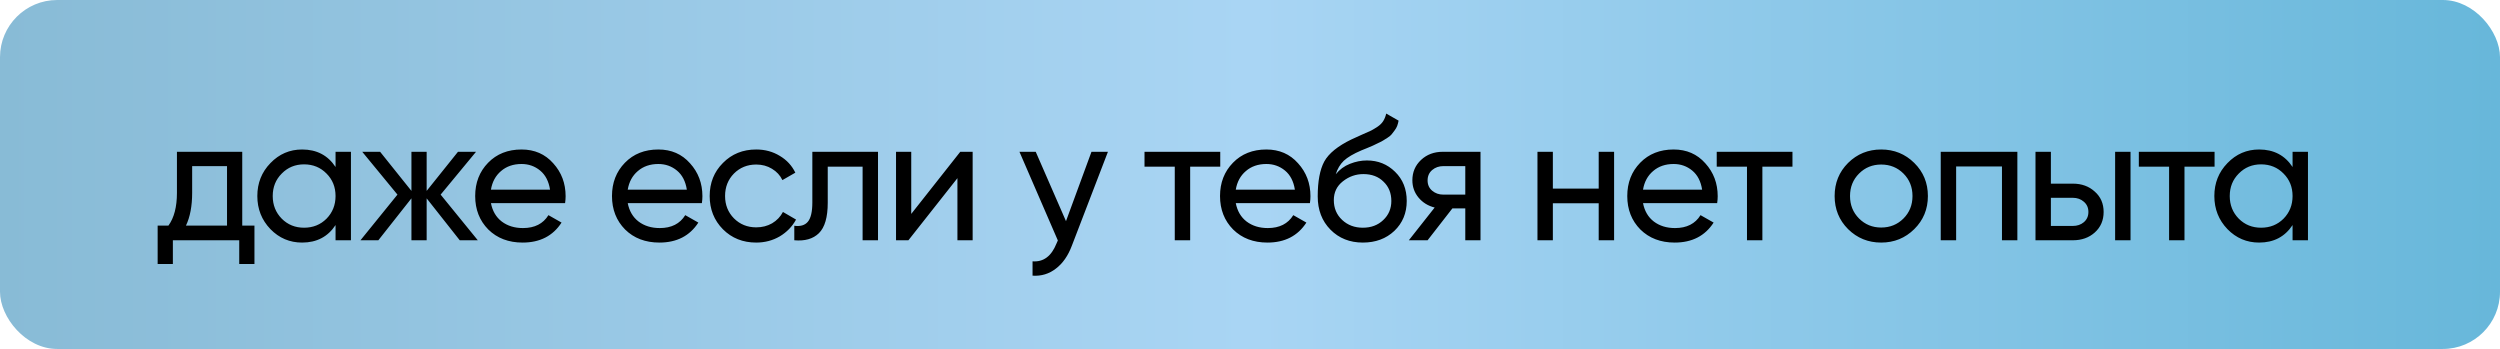
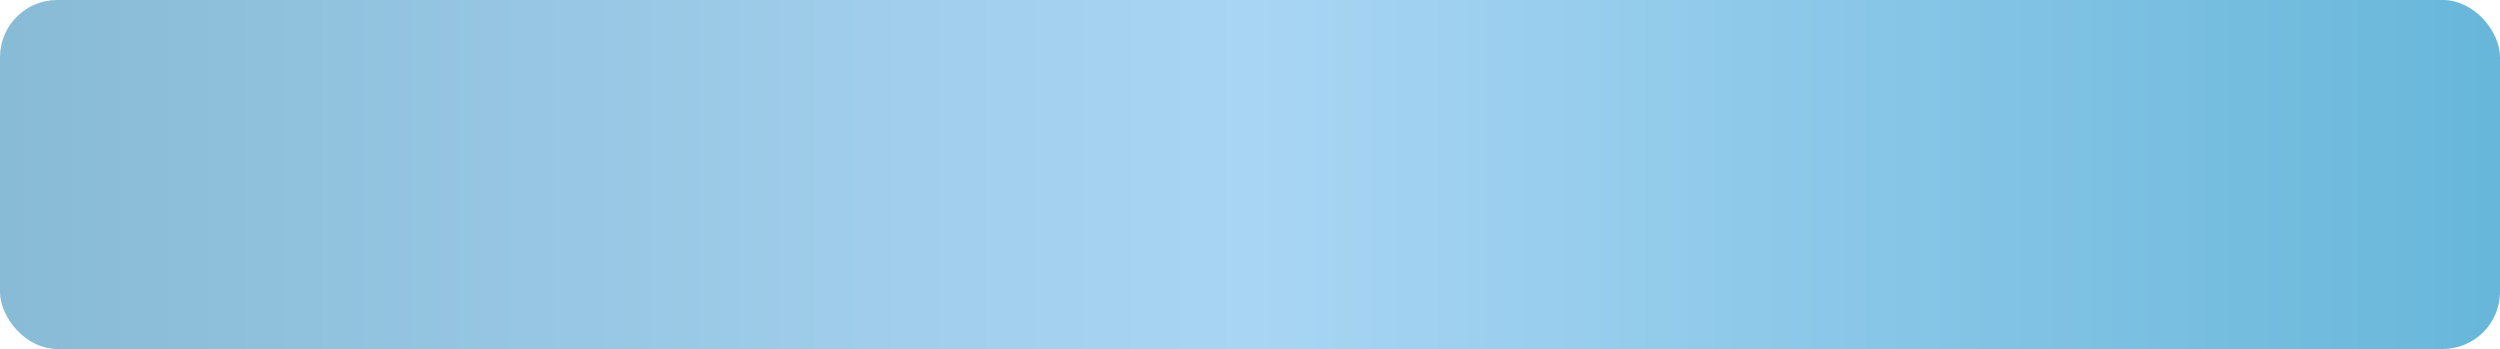
<svg xmlns="http://www.w3.org/2000/svg" width="437" height="61" viewBox="0 0 437 61" fill="none">
  <rect width="437" height="61" rx="10" fill="url(#paint0_linear_2066_317)" />
-   <path d="M42.344 39.432H44.478V46.145H41.818V42H30.217V46.145H27.557V39.432H29.444C30.434 38.071 30.929 36.164 30.929 33.709V26.533H42.344V39.432ZM32.506 39.432H39.683V29.038H33.589V33.709C33.589 36.019 33.228 37.927 32.506 39.432ZM58.654 26.533H61.345V42H58.654V39.34C57.313 41.381 55.364 42.402 52.807 42.402C50.642 42.402 48.796 41.618 47.27 40.051C45.744 38.463 44.981 36.535 44.981 34.266C44.981 31.998 45.744 30.08 47.27 28.512C48.796 26.924 50.642 26.131 52.807 26.131C55.364 26.131 57.313 27.151 58.654 29.193V26.533ZM53.147 39.804C54.715 39.804 56.024 39.278 57.076 38.226C58.128 37.154 58.654 35.834 58.654 34.266C58.654 32.699 58.128 31.389 57.076 30.338C56.024 29.265 54.715 28.729 53.147 28.729C51.601 28.729 50.301 29.265 49.25 30.338C48.198 31.389 47.672 32.699 47.672 34.266C47.672 35.834 48.198 37.154 49.25 38.226C50.301 39.278 51.601 39.804 53.147 39.804ZM83.519 42H80.364L74.579 34.669V42H71.919V34.669L66.134 42H63.01L69.475 34.019L63.319 26.533H66.444L71.919 33.369V26.533H74.579V33.369L80.055 26.533H83.21L77.023 34.019L83.519 42ZM85.815 35.504C86.083 36.885 86.712 37.958 87.702 38.721C88.713 39.484 89.95 39.865 91.414 39.865C93.456 39.865 94.941 39.113 95.869 37.607L98.158 38.907C96.653 41.237 94.384 42.402 91.352 42.402C88.898 42.402 86.898 41.639 85.351 40.113C83.825 38.566 83.062 36.617 83.062 34.266C83.062 31.936 83.814 29.997 85.32 28.451C86.826 26.904 88.774 26.131 91.167 26.131C93.435 26.131 95.281 26.935 96.704 28.543C98.148 30.131 98.87 32.049 98.87 34.297C98.87 34.689 98.838 35.091 98.777 35.504H85.815ZM91.167 28.667C89.723 28.667 88.527 29.08 87.578 29.904C86.63 30.709 86.042 31.791 85.815 33.153H96.147C95.92 31.688 95.343 30.575 94.415 29.812C93.487 29.049 92.404 28.667 91.167 28.667ZM109.728 35.504C109.996 36.885 110.625 37.958 111.615 38.721C112.625 39.484 113.863 39.865 115.327 39.865C117.369 39.865 118.854 39.113 119.782 37.607L122.071 38.907C120.565 41.237 118.297 42.402 115.265 42.402C112.811 42.402 110.811 41.639 109.264 40.113C107.738 38.566 106.975 36.617 106.975 34.266C106.975 31.936 107.727 29.997 109.233 28.451C110.738 26.904 112.687 26.131 115.08 26.131C117.348 26.131 119.194 26.935 120.617 28.543C122.06 30.131 122.782 32.049 122.782 34.297C122.782 34.689 122.751 35.091 122.689 35.504H109.728ZM115.08 28.667C113.636 28.667 112.44 29.08 111.491 29.904C110.542 30.709 109.955 31.791 109.728 33.153H120.06C119.833 31.688 119.256 30.575 118.328 29.812C117.4 29.049 116.317 28.667 115.08 28.667ZM132.187 42.402C129.857 42.402 127.918 41.629 126.372 40.082C124.825 38.515 124.052 36.576 124.052 34.266C124.052 31.956 124.825 30.028 126.372 28.482C127.918 26.914 129.857 26.131 132.187 26.131C133.714 26.131 135.085 26.502 136.302 27.244C137.519 27.966 138.426 28.945 139.024 30.183L136.766 31.482C136.374 30.657 135.766 29.997 134.941 29.502C134.136 29.007 133.219 28.76 132.187 28.76C130.641 28.76 129.341 29.286 128.29 30.338C127.259 31.389 126.743 32.699 126.743 34.266C126.743 35.813 127.259 37.112 128.29 38.164C129.341 39.216 130.641 39.742 132.187 39.742C133.219 39.742 134.147 39.505 134.972 39.03C135.797 38.535 136.426 37.875 136.859 37.05L139.148 38.381C138.488 39.597 137.539 40.577 136.302 41.319C135.064 42.041 133.693 42.402 132.187 42.402ZM153.475 26.533V42H150.783V29.131H144.689V35.442C144.689 37.978 144.174 39.752 143.142 40.763C142.132 41.752 140.699 42.165 138.843 42V39.463C139.894 39.608 140.678 39.381 141.194 38.783C141.73 38.164 141.998 37.03 141.998 35.38V26.533H153.475ZM167.854 26.533H170.019V42H167.359V31.142L158.79 42H156.625V26.533H159.285V37.391L167.854 26.533ZM190.79 26.533H193.667L187.356 42.959C186.696 44.712 185.768 46.042 184.572 46.95C183.376 47.878 182.015 48.29 180.489 48.187V45.681C182.386 45.826 183.778 44.794 184.665 42.588L184.912 42.031L178.2 26.533H181.046L186.335 38.659L190.79 26.533ZM213.3 26.533V29.131H208.041V42H205.349V29.131H200.06V26.533H213.3ZM216.013 35.504C216.281 36.885 216.91 37.958 217.9 38.721C218.911 39.484 220.148 39.865 221.612 39.865C223.654 39.865 225.139 39.113 226.067 37.607L228.356 38.907C226.85 41.237 224.582 42.402 221.55 42.402C219.096 42.402 217.096 41.639 215.549 40.113C214.023 38.566 213.26 36.617 213.26 34.266C213.26 31.936 214.013 29.997 215.518 28.451C217.023 26.904 218.972 26.131 221.365 26.131C223.633 26.131 225.479 26.935 226.902 28.543C228.346 30.131 229.067 32.049 229.067 34.297C229.067 34.689 229.037 35.091 228.975 35.504H216.013ZM221.365 28.667C219.921 28.667 218.725 29.08 217.776 29.904C216.828 30.709 216.24 31.791 216.013 33.153H226.345C226.118 31.688 225.541 30.575 224.613 29.812C223.685 29.049 222.602 28.667 221.365 28.667ZM238.225 42.402C235.936 42.402 234.049 41.649 232.564 40.144C231.079 38.638 230.337 36.7 230.337 34.328C230.337 31.688 230.718 29.657 231.481 28.234C232.265 26.811 233.853 25.522 236.245 24.367C236.678 24.161 237.266 23.893 238.009 23.563C238.772 23.233 239.328 22.985 239.679 22.82C240.03 22.635 240.421 22.398 240.855 22.109C241.288 21.8 241.607 21.47 241.814 21.119C242.04 20.748 242.205 20.325 242.308 19.851L244.474 21.088C244.412 21.418 244.33 21.727 244.226 22.016C244.123 22.284 243.969 22.552 243.762 22.82C243.577 23.068 243.412 23.285 243.267 23.47C243.123 23.656 242.876 23.862 242.525 24.089C242.195 24.295 241.948 24.45 241.783 24.553C241.638 24.656 241.339 24.811 240.885 25.017C240.452 25.223 240.153 25.367 239.988 25.45C239.844 25.512 239.504 25.656 238.968 25.883C238.431 26.089 238.101 26.223 237.978 26.285C236.575 26.883 235.544 27.492 234.884 28.11C234.245 28.729 233.781 29.513 233.492 30.461C234.152 29.636 234.977 29.028 235.967 28.636C236.957 28.244 237.947 28.048 238.937 28.048C240.875 28.048 242.515 28.708 243.855 30.028C245.216 31.348 245.897 33.05 245.897 35.133C245.897 37.236 245.175 38.979 243.731 40.361C242.288 41.722 240.452 42.402 238.225 42.402ZM234.606 38.443C235.575 39.35 236.781 39.804 238.225 39.804C239.669 39.804 240.855 39.36 241.783 38.473C242.731 37.587 243.206 36.473 243.206 35.133C243.206 33.751 242.752 32.627 241.844 31.761C240.958 30.874 239.782 30.43 238.318 30.43C236.998 30.43 235.802 30.853 234.729 31.699C233.678 32.524 233.152 33.617 233.152 34.978C233.152 36.38 233.636 37.535 234.606 38.443ZM258.792 26.533V42H256.132V36.432H253.874L249.543 42H246.264L250.78 36.277C249.625 35.988 248.687 35.411 247.965 34.545C247.243 33.678 246.882 32.668 246.882 31.513C246.882 30.09 247.388 28.904 248.398 27.956C249.409 27.007 250.677 26.533 252.203 26.533H258.792ZM252.296 34.019H256.132V29.038H252.296C251.533 29.038 250.883 29.265 250.347 29.719C249.811 30.173 249.543 30.781 249.543 31.544C249.543 32.286 249.811 32.885 250.347 33.338C250.883 33.792 251.533 34.019 252.296 34.019ZM279.452 26.533H282.144V42H279.452V35.535H271.44V42H268.749V26.533H271.44V32.967H279.452V26.533ZM287.199 35.504C287.467 36.885 288.096 37.958 289.086 38.721C290.097 39.484 291.334 39.865 292.798 39.865C294.84 39.865 296.325 39.113 297.253 37.607L299.542 38.907C298.037 41.237 295.768 42.402 292.737 42.402C290.282 42.402 288.282 41.639 286.735 40.113C285.209 38.566 284.446 36.617 284.446 34.266C284.446 31.936 285.199 29.997 286.704 28.451C288.21 26.904 290.159 26.131 292.551 26.131C294.819 26.131 296.665 26.935 298.088 28.543C299.532 30.131 300.254 32.049 300.254 34.297C300.254 34.689 300.223 35.091 300.161 35.504H287.199ZM292.551 28.667C291.107 28.667 289.911 29.08 288.963 29.904C288.014 30.709 287.426 31.791 287.199 33.153H297.531C297.305 31.688 296.727 30.575 295.799 29.812C294.871 29.049 293.788 28.667 292.551 28.667ZM313.323 26.533V29.131H308.064V42H305.373V29.131H300.083V26.533H313.323ZM334.614 40.051C333.026 41.618 331.097 42.402 328.829 42.402C326.56 42.402 324.632 41.618 323.044 40.051C321.477 38.484 320.693 36.556 320.693 34.266C320.693 31.977 321.477 30.049 323.044 28.482C324.632 26.914 326.56 26.131 328.829 26.131C331.097 26.131 333.026 26.914 334.614 28.482C336.202 30.049 336.996 31.977 336.996 34.266C336.996 36.556 336.202 38.484 334.614 40.051ZM328.829 39.773C330.375 39.773 331.675 39.247 332.727 38.195C333.778 37.143 334.304 35.834 334.304 34.266C334.304 32.699 333.778 31.389 332.727 30.338C331.675 29.286 330.375 28.76 328.829 28.76C327.303 28.76 326.014 29.286 324.962 30.338C323.91 31.389 323.384 32.699 323.384 34.266C323.384 35.834 323.91 37.143 324.962 38.195C326.014 39.247 327.303 39.773 328.829 39.773ZM352.635 26.533V42H349.944V29.1H341.932V42H339.24V26.533H352.635ZM362.331 32.101C363.878 32.101 365.156 32.565 366.167 33.493C367.198 34.4 367.714 35.586 367.714 37.05C367.714 38.515 367.198 39.711 366.167 40.639C365.156 41.546 363.878 42 362.331 42H355.804V26.533H358.495V32.101H362.331ZM369.724 26.533H372.416V42H369.724V26.533ZM362.331 39.494C363.094 39.494 363.733 39.278 364.249 38.845C364.785 38.391 365.053 37.793 365.053 37.05C365.053 36.308 364.785 35.71 364.249 35.256C363.733 34.803 363.094 34.576 362.331 34.576H358.495V39.494H362.331ZM387.107 26.533V29.131H381.848V42H379.157V29.131H373.867V26.533H387.107ZM400.741 26.533H403.432V42H400.741V39.34C399.4 41.381 397.451 42.402 394.894 42.402C392.728 42.402 390.883 41.618 389.357 40.051C387.83 38.463 387.067 36.535 387.067 34.266C387.067 31.998 387.83 30.08 389.357 28.512C390.883 26.924 392.728 26.131 394.894 26.131C397.451 26.131 399.4 27.151 400.741 29.193V26.533ZM395.234 39.804C396.801 39.804 398.111 39.278 399.163 38.226C400.215 37.154 400.741 35.834 400.741 34.266C400.741 32.699 400.215 31.389 399.163 30.338C398.111 29.265 396.801 28.729 395.234 28.729C393.687 28.729 392.388 29.265 391.336 30.338C390.285 31.389 389.759 32.699 389.759 34.266C389.759 35.834 390.285 37.154 391.336 38.226C392.388 39.278 393.687 39.804 395.234 39.804Z" fill="black" />
  <defs>
    <linearGradient id="paint0_linear_2066_317" x1="0" y1="30.5" x2="437" y2="30.5" gradientUnits="userSpaceOnUse">
      <stop stop-color="#88BBD6" />
      <stop offset="0.5" stop-color="#A9D5F4" />
      <stop offset="1" stop-color="#67B7DA" />
    </linearGradient>
  </defs>
</svg>